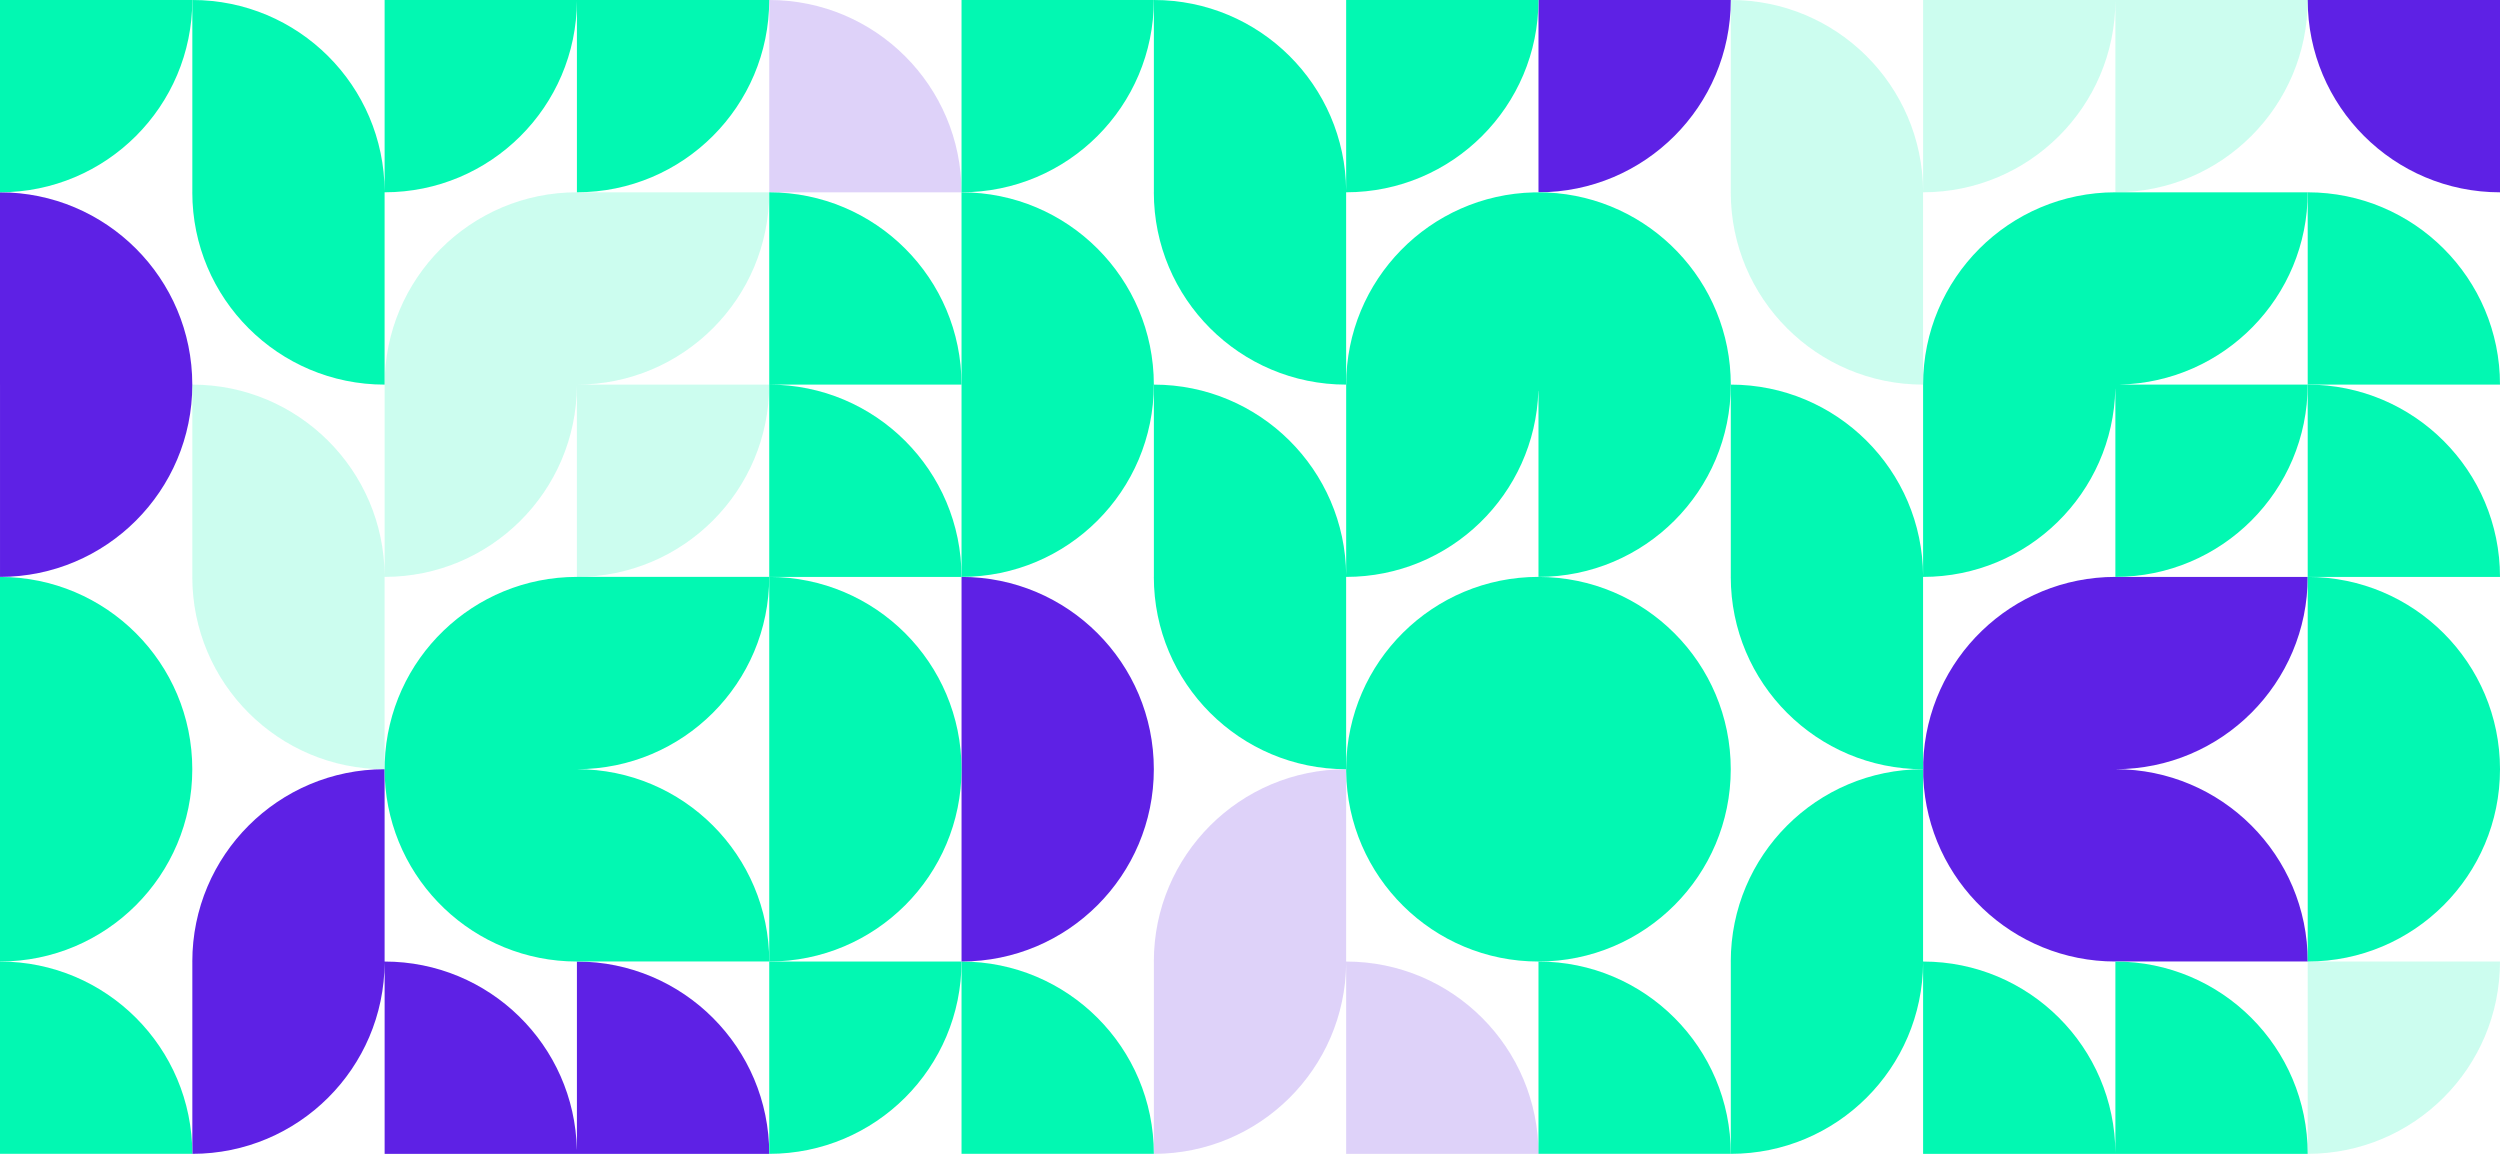
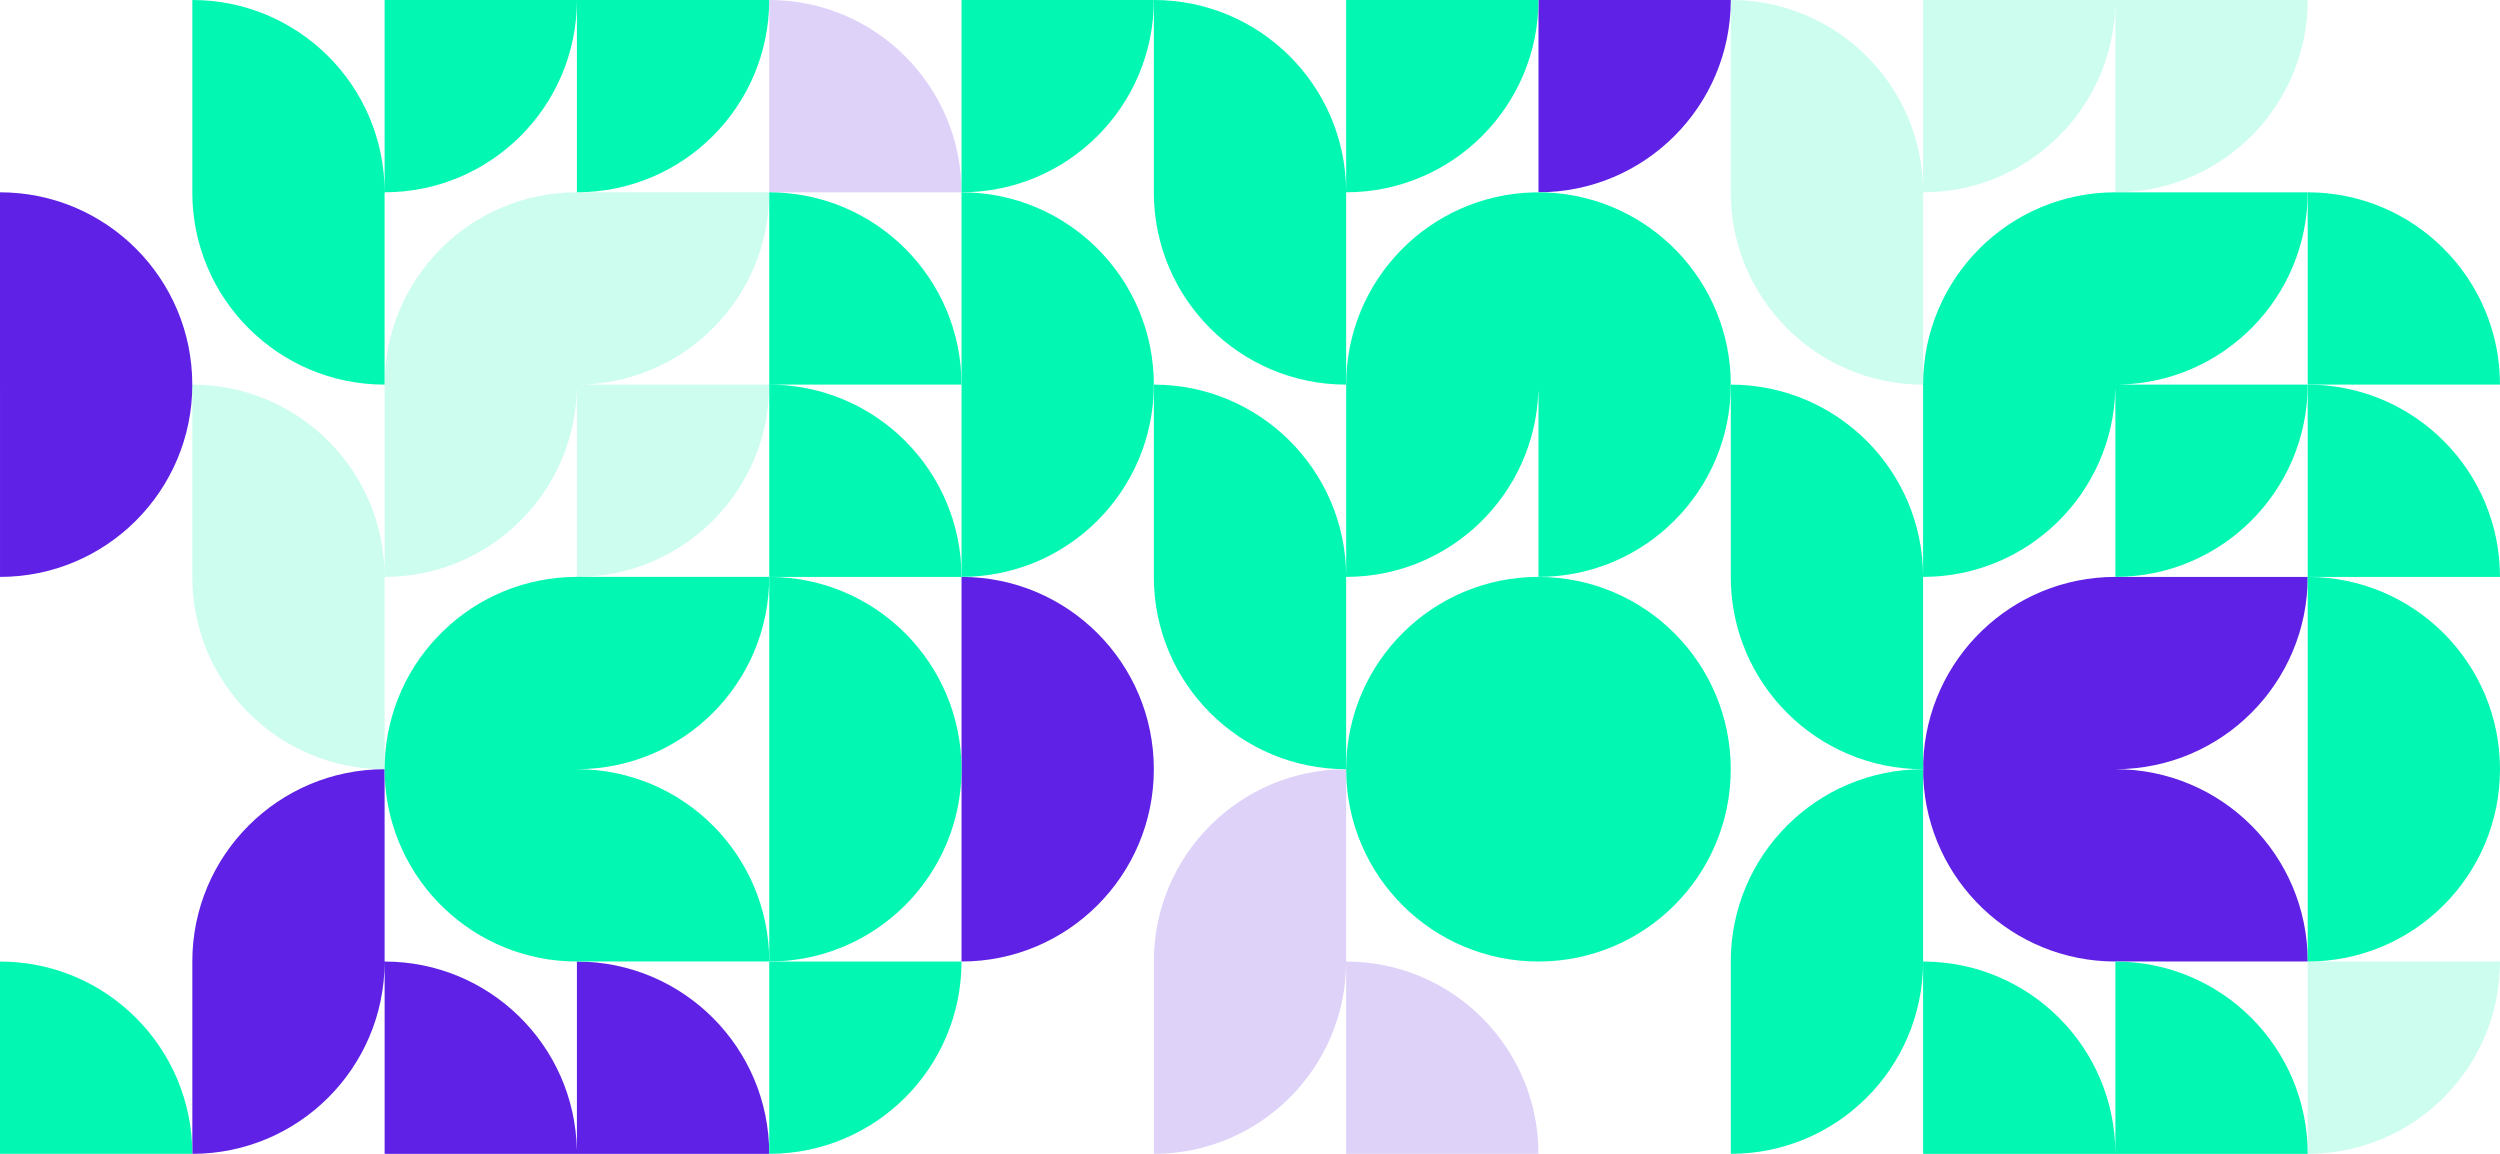
<svg xmlns="http://www.w3.org/2000/svg" id="Laag_1" x="0px" y="0px" viewBox="0 0 1122 517.842" style="enable-background:new 0 0 1122 517.842;" xml:space="preserve">
  <style type="text/css">	.st0{fill:#5E21E5;}	.st1{opacity:0.2;fill:#02F8B2;enable-background:new    ;}	.st2{fill:#02F8B2;}	.st3{opacity:0.2;fill:#5E21E5;enable-background:new    ;}</style>
-   <path id="Path_809" class="st0" d="M1122,86.312V0.005h-86.3C1035.702,47.668,1074.337,86.306,1122,86.312L1122,86.312z" />
  <path id="Path_810" class="st1" d="M1035.698,431.535v86.307c47.663-0.005,86.298-38.644,86.3-86.307H1035.698z" />
  <path id="Path_817" class="st2" d="M863.141,345.233v3.176c-0.038-1.055-0.057-2.115-0.057-3.179L863.141,345.233 z" />
  <path class="st0" d="M1035.701,431.514h-86.31v0.01c-46.1,0-84.06-36.22-86.21-82.27 c-0.02-0.28-0.03-0.57-0.04-0.84v-6.3c1.68-46.43,39.78-83.19,86.24-83.2h86.31 c0,47.66-38.64,86.29-86.3,86.3C997.061,345.214,1035.701,383.844,1035.701,431.514z" />
  <path id="Path_819" class="st2" d="M863.141,342.111v3.1h-0.057 C863.084,344.175,863.103,343.142,863.141,342.111L863.141,342.111z" />
  <path id="Path_820" class="st1" d="M1035.694,0H863.084v85.933C862.878,38.417,824.303,0.005,776.787,0v86.312 h-0.017c0.002,47.663,38.637,86.301,86.3,86.307V86.312h0.014V86.3 c47.514-0.002,86.091-38.407,86.303-85.921V86.3C997.05,86.298,1035.688,47.663,1035.694,0L1035.694,0z" />
  <path id="Path_821" class="st0" d="M776.778,0h-86.307v86.3C738.134,86.298,776.773,47.663,776.778,0L776.778,0z" />
-   <path id="Path_822" class="st2" d="M690.471,431.54v86.3h86.307 C776.773,470.177,738.134,431.541,690.471,431.54L690.471,431.54z" />
  <path id="Path_824" class="st3" d="M345.233,0v86.312h86.3C431.534,38.647,392.898,0.006,345.233,0L345.233,0z" />
  <path class="st0" d="M345.231,517.844H172.621v-85.93c-0.21,47.52-38.78,85.92-86.3,85.93v-86.31H86.311 c0-47.66,38.64-86.3,86.3-86.31v86.32h0.01c46.99,0,85.23,37.56,86.27,84.33h0.03v-84.33 C306.591,431.544,345.221,470.184,345.231,517.844z" />
  <path id="Path_830" class="st0" d="M0.005,172.618v86.3c47.663-0.002,86.301-38.637,86.307-86.3H86.3 C86.298,124.955,47.663,86.317,0,86.311v86.3L0.005,172.618z" />
  <path id="Path_831" class="st1" d="M172.618,172.609v85.937c-0.209-47.515-38.784-85.925-86.3-85.928V258.918h-0.014 c0.002,47.663,38.637,86.301,86.3,86.307v-86.3h0.014v-0.014 c47.514-0.004,86.088-38.41,86.3-85.923v85.923c47.663-0.002,86.301-38.637,86.307-86.3h-86.3 c47.663-0.006,86.298-38.644,86.3-86.307h-86.304c-47.66,0.006-86.294,38.64-86.3,86.3 L172.618,172.609z" />
  <path id="Path_832" class="st2" d="M172.675,345.233v3.176c-0.038-1.055-0.057-2.115-0.057-3.179L172.675,345.233z" />
  <path id="Path_834" class="st2" d="M172.675,342.111v3.1H172.618C172.618,344.175,172.637,343.142,172.675,342.111 L172.675,342.111z" />
  <path id="Path_836" class="st3" d="M517.842,431.535h0.019v86.307c47.366-0.005,85.877-38.184,86.293-85.549 v85.549H690.461c-0.006-47.66-38.64-86.294-86.3-86.3h-0.02v-86.314 c-47.663,0.006-86.298,38.644-86.3,86.307H517.842z" />
  <path id="Path_838" class="st2" d="M604.158,345.233L604.158,345.233z" />
  <path class="st2" d="M776.761,345.234c0,47.66-38.63,86.3-86.3,86.3 c-47.27,0-85.74-38.03-86.3-85.3v-1.9c0.49-47.32,38.98-85.42,86.3-85.43v0.03 C738.131,258.934,776.761,297.564,776.761,345.234z" />
  <path id="Path_840" class="st2" d="M604.158,344.34L604.158,344.34z" />
-   <path id="Path_842" class="st2" d="M431.535,431.54v86.3h86.307 C517.836,470.177,479.198,431.542,431.535,431.54L431.535,431.54z" />
  <path id="Path_844" class="st0" d="M431.54,258.926V431.526c47.662,0,86.3-38.638,86.3-86.3 S479.202,258.926,431.54,258.926L431.54,258.926z" />
  <g>
    <path class="st2" d="M1035.698,172.618v86.307h86.3C1121.996,211.262,1083.361,172.624,1035.698,172.618z" />
    <path class="st2" d="M1035.698,86.311v86.307h86.3C1121.996,124.955,1083.361,86.317,1035.698,86.311z" />
    <path class="st2" d="M1035.7,258.926V431.526c47.659-0.005,86.293-38.638,86.3-86.297  C1121.997,297.568,1083.362,258.931,1035.7,258.926z" />
    <polygon class="st2" points="1122,345.229 1122,345.233 1122,345.226  " />
    <path class="st2" d="M949.387,431.542v85.923c-0.211-47.513-38.786-85.92-86.3-85.923h-0.017v-86.314  c-47.663,0.006-86.298,38.644-86.3,86.307h0.014v86.307c47.516-0.003,86.091-38.413,86.3-85.928  v85.928h172.61C1035.688,470.179,997.05,431.544,949.387,431.542z" />
    <path class="st2" d="M951.411,172.614h84.28c-0.01,47.66-38.63,86.29-86.3,86.3h-0.01v-84.41  l-0.03-0.02c-1,46.83-39.25,84.42-86.27,84.43v0.01h-0.01v86.3  c-47.66,0-86.3-38.64-86.3-86.31h0.01v-86.3c47.52,0.01,86.09,38.42,86.3,85.93v-85.94  h0.01c0-47.66,38.64-86.29,86.3-86.3h86.3c0,46.99-37.56,85.21-84.29,86.28  L951.411,172.614z" />
    <path class="st2" d="M345.233,517.842c47.663-0.005,86.298-38.644,86.3-86.307h-86.3V517.842z" />
    <path class="st2" d="M345.233,172.618h86.3c-0.002-47.663-38.637-86.301-86.3-86.307h-0v86.307  v86.307h86.3C431.531,211.262,392.896,172.624,345.233,172.618z" />
    <polygon class="st2" points="431.535,345.233 431.535,345.226 431.535,345.229  " />
    <path class="st2" d="M345.235,258.926V431.526c47.659-0.006,86.292-38.638,86.3-86.297  C431.532,297.568,392.897,258.931,345.235,258.926z" />
    <path class="st2" d="M258.924,345.212c47.66-0.006,86.294-38.64,86.3-86.3h-86.307  c-46.453,0.006-84.57,36.777-86.245,83.2v6.3c0.009,0.278,0.02,0.561,0.034,0.839  c2.156,46.051,40.121,82.279,86.223,82.278v-0.014H345.229l0.002-0.003  C345.225,383.849,306.587,345.214,258.924,345.212z" />
    <path class="st2" d="M604.154,85.553c-0.413-47.366-38.925-85.548-86.293-85.553V86.312h-0.019  c0.001,47.663,38.637,86.302,86.3,86.307l0.002-0.001V86.312h0.02v-0.012  c47.658-0.008,86.291-38.642,86.296-86.3h-86.306V85.553z" />
    <path class="st2" d="M776.781,172.614c-0.01,47.67-38.65,86.3-86.31,86.3V175.464h-0.06  c-1.51,46.34-39.54,83.44-86.25,83.45v0.01h-0.02v86.3c-47.66,0-86.3-38.64-86.3-86.31  h0.02v-86.3c47.37,0.01,85.88,38.19,86.3,85.55v-85.55c0-47,37.58-85.23,84.32-86.27  c0.16-0.01,0.33-0.01,0.49-0.01h2.99c0.83,0.01,1.65,0.03,2.47,0.07  c45.82,2.08,82.33,39.88,82.34,86.21H776.781z" />
    <path class="st2" d="M690.461,86.314v0.02h-1.49C689.471,86.314,689.961,86.314,690.461,86.314z" />
    <path class="st2" d="M691.961,86.334h-1.49v-0.02C690.971,86.314,691.461,86.314,691.961,86.334z" />
    <path class="st2" d="M517.842-0h-86.307v86.3C479.198,86.298,517.836,47.663,517.842-0z" />
    <path class="st2" d="M431.535,86.309V258.909c47.663-0.002,86.302-38.637,86.307-86.3  C517.836,124.947,479.197,86.311,431.535,86.309z" />
    <path class="st2" d="M258.921,0.379v85.921c47.663-0.002,86.301-38.637,86.307-86.3H172.618v85.933  c-0.206-47.516-38.781-85.928-86.297-85.933V86.312H86.307c0.002,47.663,38.637,86.301,86.3,86.307V86.312  h0.014v-0.012C220.134,86.297,258.709,47.891,258.921,0.379z" />
-     <path class="st2" d="M86.312-0H-0v86.3C47.665,86.301,86.306,47.665,86.312-0z" />
    <path class="st2" d="M-0,431.54v86.3H86.312C86.307,470.175,47.665,431.538-0,431.54z" />
-     <path class="st2" d="M86.3,345.23c-0.003-47.661-38.639-86.298-86.3-86.304v172.604  C47.66,431.524,86.294,392.89,86.3,345.23z" />
  </g>
  <path class="st2" d="M688.481,86.334h0.49c-0.16,0-0.33,0-0.49,0.01V86.334z" />
  <path class="st2" d="M694.431,86.334v0.07c-0.82-0.04-1.64-0.06-2.47-0.07H694.431z" />
</svg>